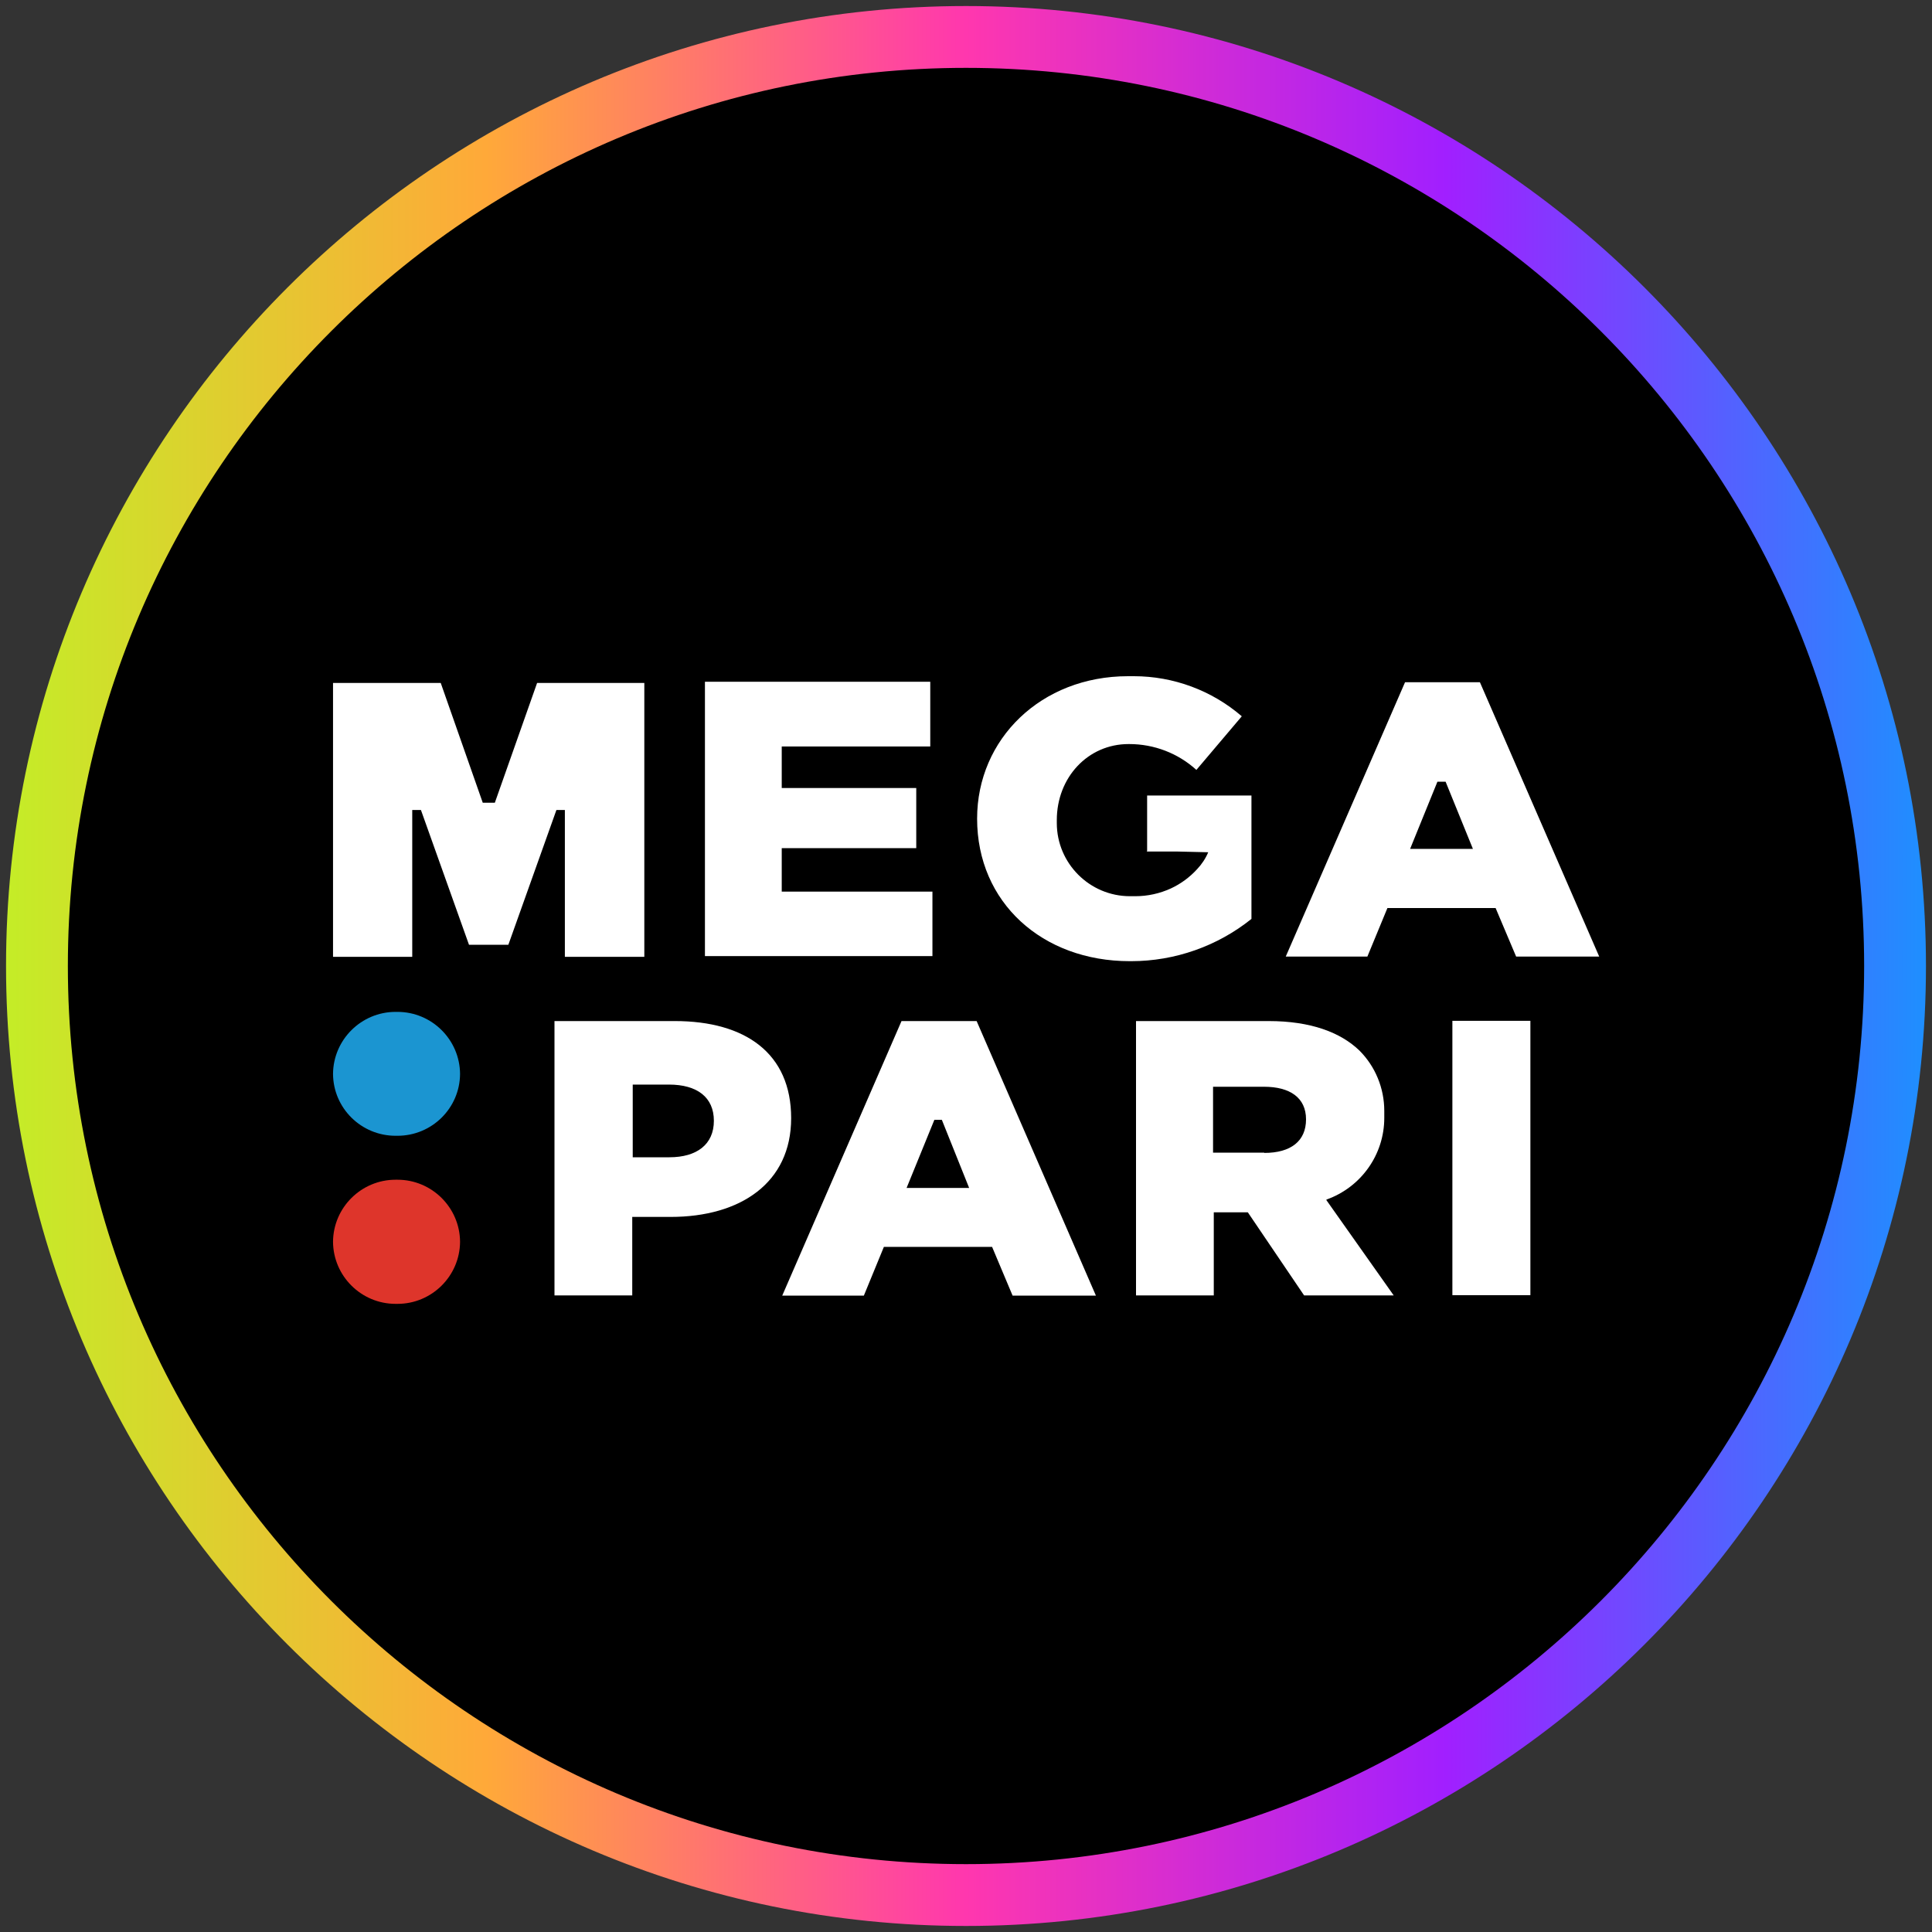
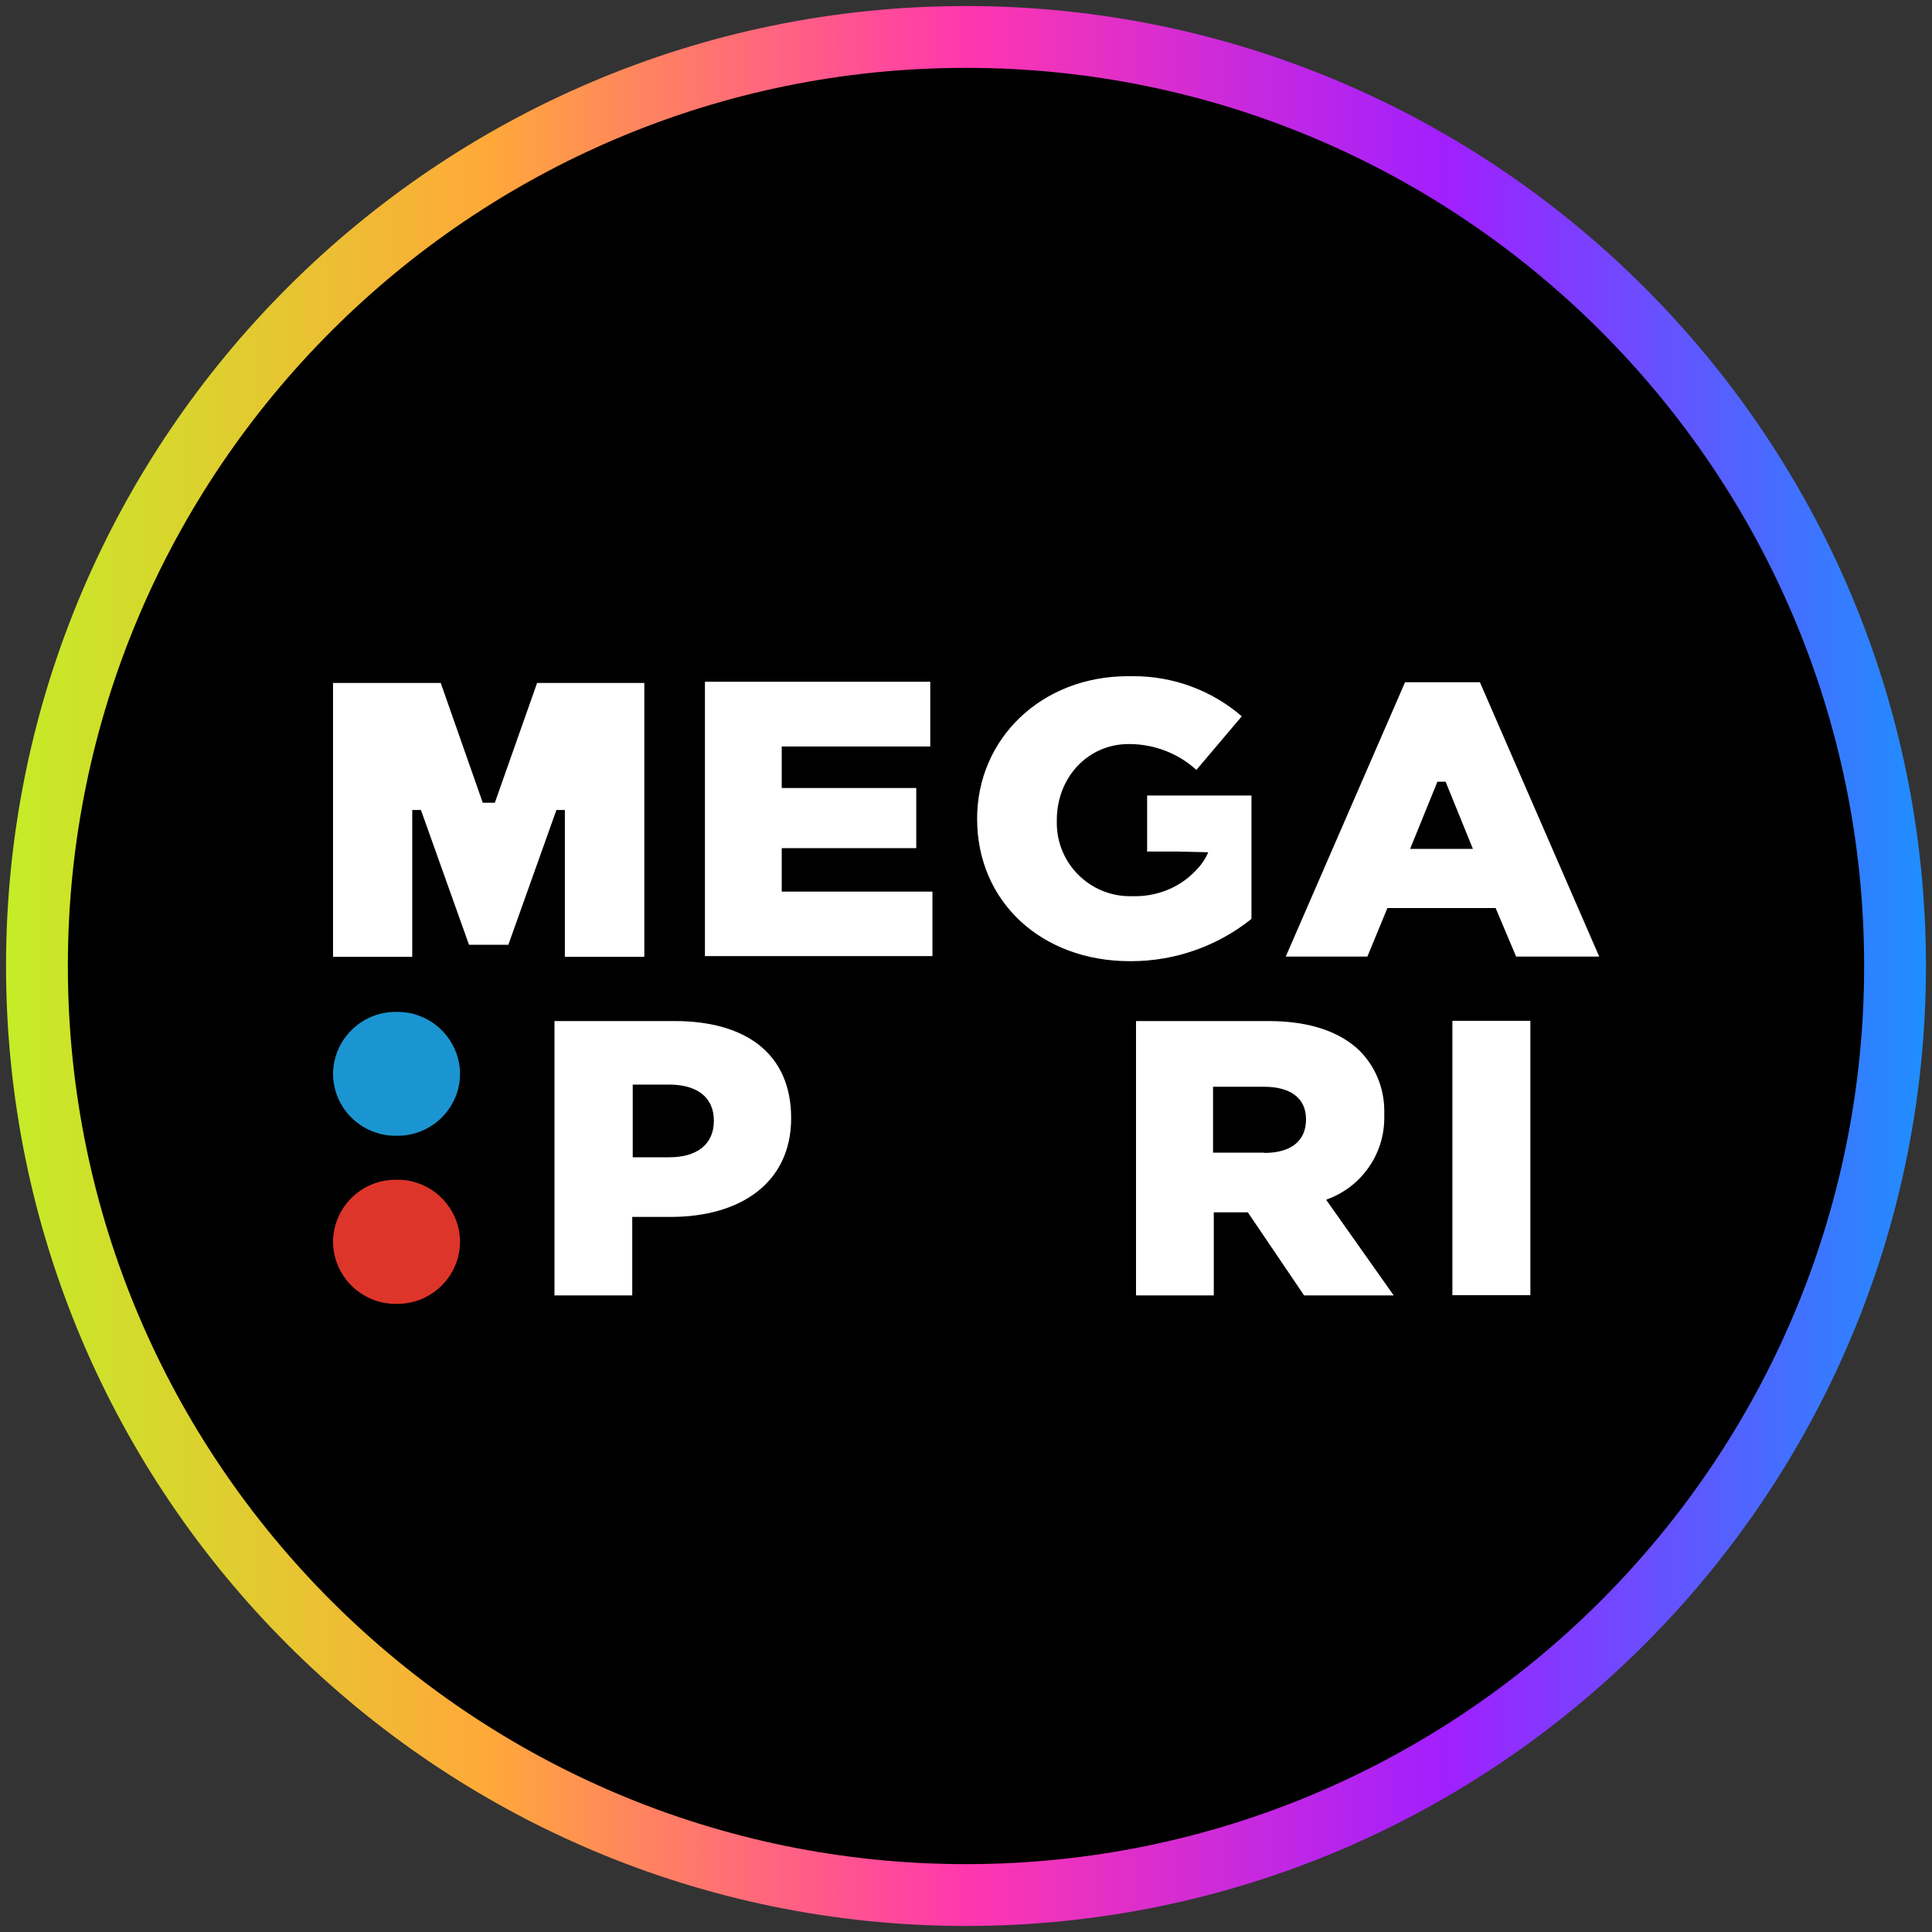
<svg xmlns="http://www.w3.org/2000/svg" width="80" height="80" viewBox="0 0 80 80">
  <rect x="0" y="0" width="80" height="80" fill="#333333" stroke="none" />
  <defs>
    <style>
      .cls-1 {
        fill: url(#linear-gradient);
      }

      .cls-1, .cls-2, .cls-3, .cls-4, .cls-5 {
        stroke-width: 0px;
      }

      .cls-2 {
        fill: #1b95d1;
      }

      .cls-3 {
        fill: #000;
      }

      .cls-4 {
        fill: #de352b;
      }

      .cls-5 {
        fill: #fff;
      }
    </style>
    <linearGradient id="linear-gradient" x1=".25" y1="40" x2="79.75" y2="40" gradientUnits="userSpaceOnUse">
      <stop offset="0" stop-color="#c4ed27" />
      <stop offset=".25" stop-color="#ffa939" />
      <stop offset=".5" stop-color="#ff37ae" />
      <stop offset=".75" stop-color="#a11fff" />
      <stop offset="1" stop-color="#1e8fff" />
    </linearGradient>
  </defs>
  <g id="circle_frame" data-name="circle frame">
    <g>
      <circle class="cls-3" cx="40" cy="40" r="38.47" />
-       <path id="bt10" class="cls-1" d="M40,79.75C18.08,79.75.25,61.92.25,40S18.08.25,40,.25s39.75,17.83,39.75,39.75-17.83,39.75-39.75,39.75ZM40,2.81C19.49,2.81,2.81,19.49,2.81,40s16.68,37.19,37.19,37.19,37.19-16.68,37.19-37.19S60.51,2.81,40,2.81Z" />
+       <path id="bt10" class="cls-1" d="M40,79.75C18.08,79.75.25,61.92.25,40S18.08.25,40,.25s39.75,17.83,39.75,39.75-17.83,39.75-39.75,39.75ZM40,2.81C19.49,2.81,2.81,19.49,2.81,40s16.68,37.19,37.19,37.19,37.19-16.68,37.19-37.19S60.51,2.81,40,2.81" />
    </g>
  </g>
  <g id="megapari">
    <g>
      <g>
        <polygon class="cls-5" points="38.61 36.92 32.37 36.92 32.37 35.12 37.94 35.12 37.94 32.63 32.37 32.63 32.37 30.91 38.52 30.91 38.52 28.23 29.19 28.23 29.19 39.59 38.61 39.59 38.61 36.92" />
        <polygon class="cls-5" points="20.5 33.24 19.99 33.24 18.25 28.28 13.79 28.28 13.79 39.62 17.07 39.62 17.07 33.54 17.43 33.54 19.42 39.12 21.05 39.12 23.04 33.54 23.39 33.54 23.39 39.62 26.68 39.62 26.68 28.28 22.24 28.28 20.49 33.24 20.5 33.24" />
        <path class="cls-5" d="M47.48,35.26h1.27l1.28.03c-.11.26-.27.5-.46.7-.31.34-.68.61-1.09.8h0c-.46.21-.96.32-1.47.32h-.1s-.08,0-.12,0c-1.67,0-3.03-1.36-3.03-3.03,0-.04,0-.08,0-.12,0-1.77,1.29-3.15,2.97-3.15h.03c1.03,0,2.02.38,2.78,1.07l1.88-2.22c-1.24-1.07-2.83-1.66-4.47-1.66-.08,0-.16,0-.24,0-3.6,0-6.25,2.6-6.25,5.9,0,3.47,2.7,5.9,6.32,5.9h.06c1.81,0,3.57-.62,4.98-1.75v-5.11h-4.32v2.3h0Z" />
        <path class="cls-5" d="M61.27,28.25h-3.09s0,0,0,0l-4.94,11.36h3.38l.83-2.01h4.48l.85,2.01h3.44l-4.94-11.36ZM58.39,35.15h0s1.13-2.78,1.13-2.78h.34l1.13,2.78h-2.6Z" />
      </g>
      <g>
        <path class="cls-2" d="M19.05,44.47c-.01,1.42-1.17,2.56-2.59,2.56h-.08c-1.42,0-2.58-1.14-2.59-2.56.01-1.42,1.17-2.57,2.59-2.57h.08c1.42,0,2.58,1.15,2.59,2.57h0Z" />
        <path class="cls-4" d="M19.05,51.42c-.01,1.42-1.17,2.57-2.59,2.57h-.08c-1.42,0-2.58-1.15-2.59-2.57.01-1.42,1.17-2.57,2.59-2.57h.08c1.42,0,2.58,1.15,2.59,2.57h0Z" />
        <path class="cls-5" d="M27.94,42.28h-4.98v11.36h3.22v-3.25h1.59c2.89,0,4.99-1.41,4.99-4.09s-1.89-4.02-4.82-4.02ZM27.72,47.92h-.02s0,0,0,0h-1.5v-3.01h1.5c1.16,0,1.86.52,1.86,1.5s-.71,1.51-1.84,1.51Z" />
-         <path class="cls-5" d="M40.43,42.28h-3.1s0,0,0,0l-4.94,11.37h3.38l.83-2.02h4.48l.85,2.02h3.45l-4.94-11.37ZM37.54,49.19h0l1.15-2.82h.31l1.13,2.82h-2.59Z" />
        <rect class="cls-5" x="60.14" y="42.27" width="3.23" height="11.36" />
        <path class="cls-5" d="M54.93,49.67c1.43-.51,2.39-1.86,2.39-3.38v-.11h0s0,0,0,0c0-.06,0-.12,0-.18,0-.94-.37-1.84-1.03-2.5-.78-.75-2.01-1.22-3.76-1.22h-5.49v11.36h3.22v-3.44h1.41l2.33,3.44h3.71l-2.79-3.95ZM52.35,47.73h0s-2.12,0-2.12,0v-2.73h2.11c1.07,0,1.74.45,1.74,1.35s-.63,1.39-1.73,1.39Z" />
      </g>
    </g>
  </g>
</svg>